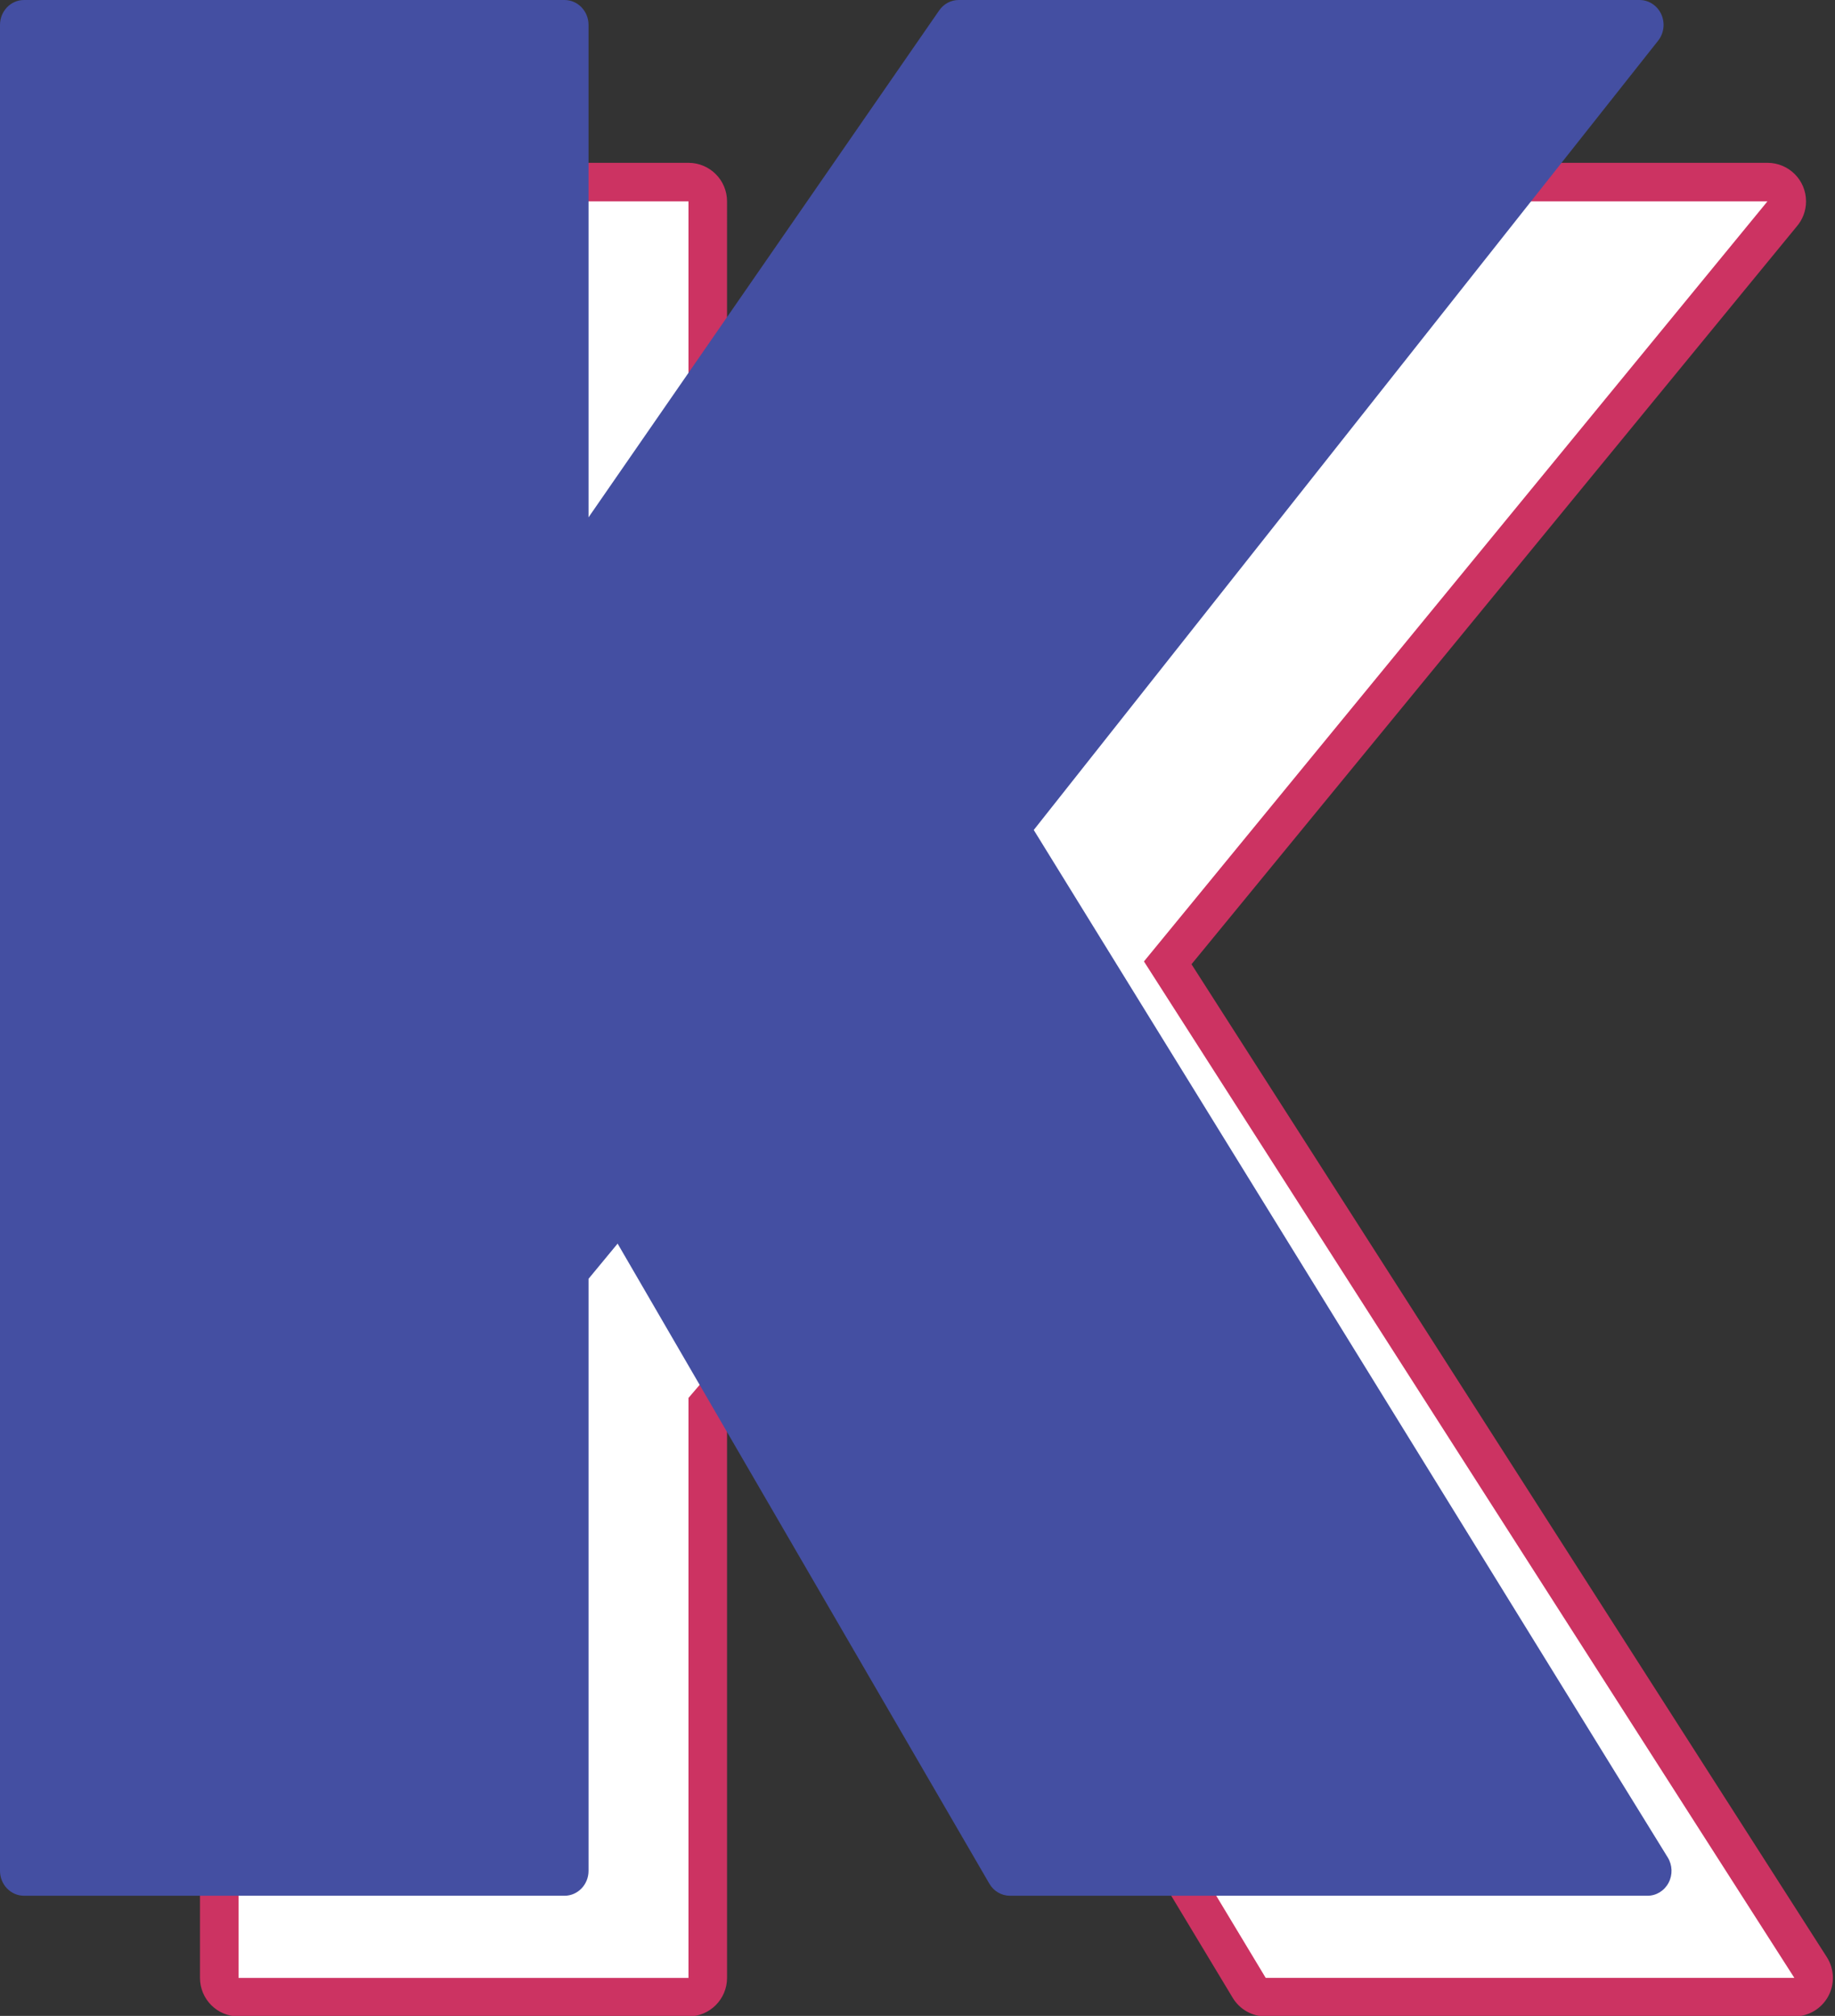
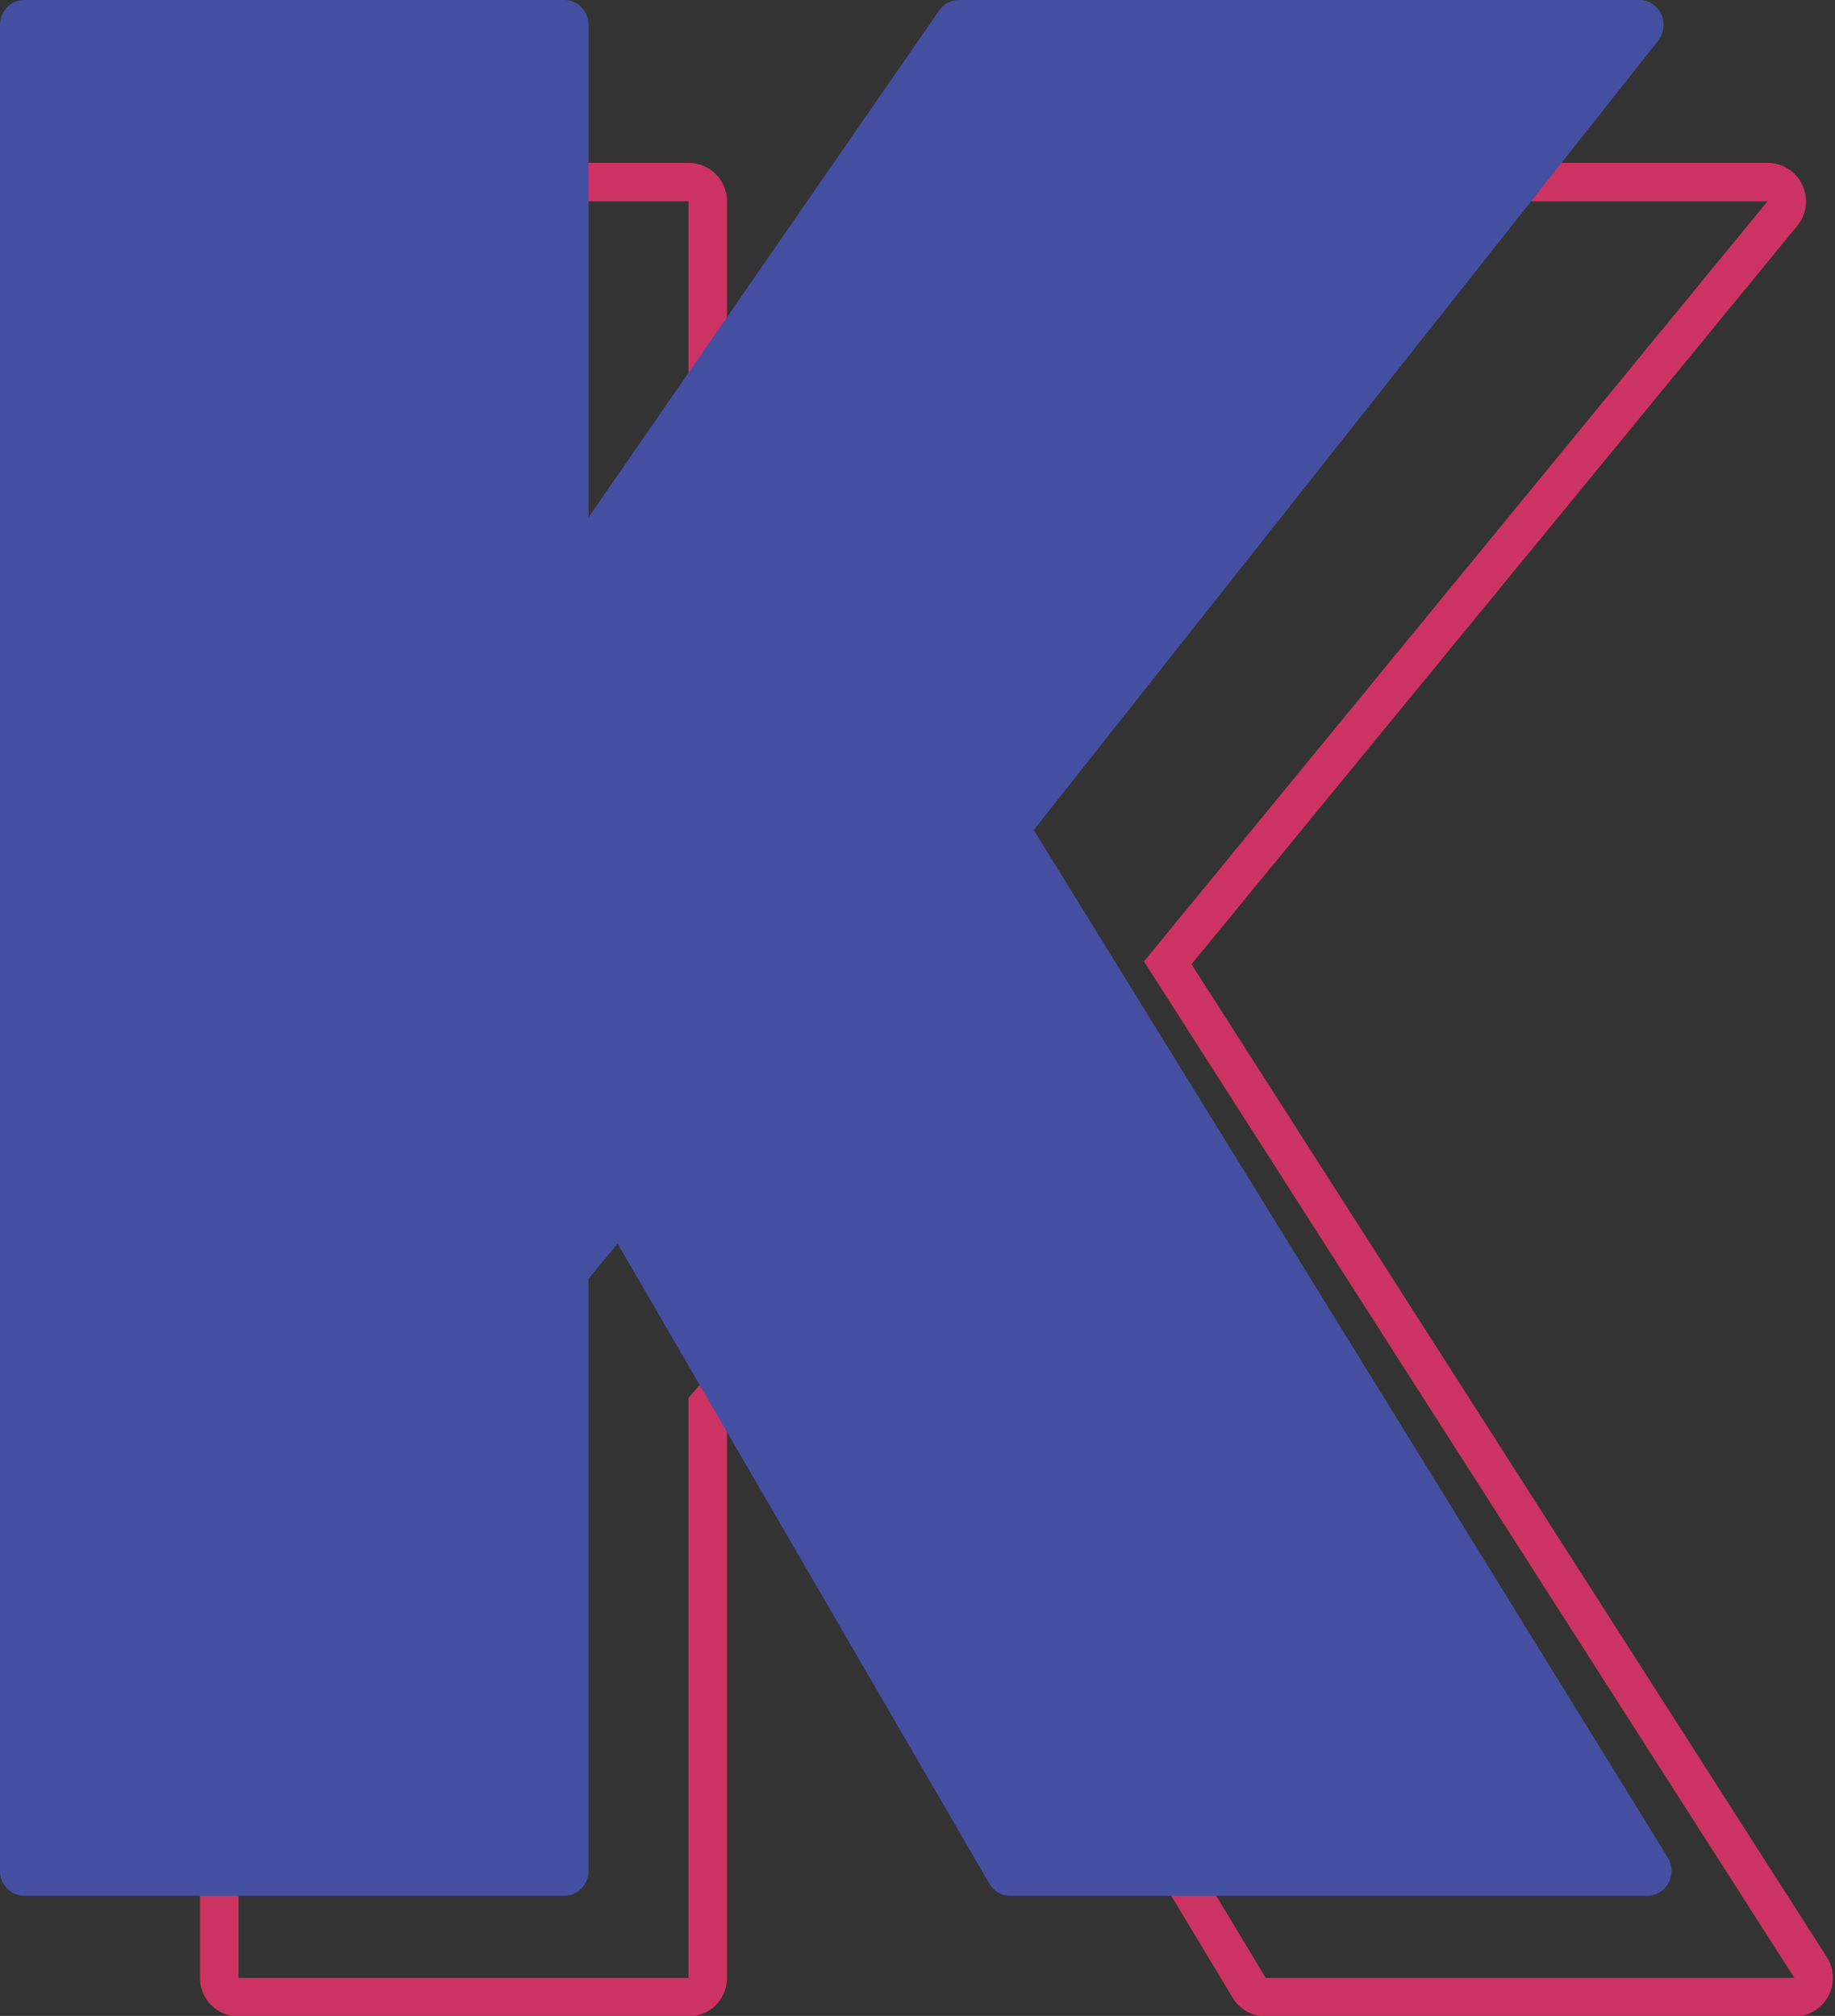
<svg xmlns="http://www.w3.org/2000/svg" data-name="Layer 2" height="156.9" preserveAspectRatio="xMidYMid meet" version="1.0" viewBox="0.0 0.0 142.8 156.9" width="142.8" zoomAndPan="magnify">
  <rect x="0.0" y="0.0" width="142.8" height="156.9" fill="#333333" stroke="none" />
  <g data-name="Layer 1">
    <g>
      <g>
        <g id="change1_1">
-           <path d="m98.499,155.444c-.526,0-1.014-.275-1.285-.727l-33.434-55.521-8.702,10.158v44.589c0,.828-.672,1.5-1.5,1.5H18.563c-.828,0-1.5-.672-1.5-1.5V15.672c0-.828.672-1.5,1.5-1.5h35.015c.828,0,1.5.672,1.5,1.5v51.977c1.344-1.996,2.696-3.956,4.02-5.877l.829-1.203L92.756,14.798c.282-.393.736-.626,1.219-.626h43.568c.58,0,1.108.334,1.356.858s.172,1.145-.196,1.593l-47.831,58.315,50.029,78.196c.295.462.315,1.048.052,1.529-.263.48-.768.779-1.316.779h-41.139Z" fill="#fff" />
-         </g>
+           </g>
        <g id="change2_1">
          <path d="m137.543,15.673h.005m-.005,0l-48.521,59.157,50.616,79.114h-41.139l-34.506-57.3-10.415,12.158v45.143H18.563V15.673h35.015v56.969c2.218-3.438,4.516-6.771,6.758-10.022l.827-1.199L93.975,15.673h43.568m.005-3h-43.573c-.967,0-1.875.466-2.438,1.251l-32.812,45.748-.032.046-.827,1.199c-.427.619-.856,1.242-1.288,1.869V15.673c0-1.657-1.343-3-3-3H18.563c-1.657,0-3,1.343-3,3v138.271c0,1.657,1.343,3,3,3h35.015c1.657,0,3-1.343,3-3v-44.033l6.989-8.159,32.362,53.74c.542.901,1.518,1.452,2.57,1.452h41.139c1.096,0,2.105-.598,2.631-1.56s.486-2.134-.104-3.057l-49.442-77.279,47.088-57.409c.458-.526.735-1.214.735-1.966,0-1.657-1.341-3-2.998-3h0Zm-.005,6h.005-.005Z" fill="#cc3362" />
        </g>
      </g>
      <g id="change3_1">
        <path d="m80.447,64.598L129.036,3.167c.458-.579.553-1.381.244-2.058-.309-.677-.967-1.109-1.689-1.109h-52.983c-.602,0-1.168.301-1.519.809l-27.289,39.456V1.938c0-1.071-.837-1.938-1.869-1.938H1.869C.837,0,0,.867,0,1.938v143.673c0,1.07.837,1.938,1.869,1.938h42.062c1.032,0,1.869-.868,1.869-1.938v-46.08l2.263-2.739,28.93,49.819c.338.582.946.938,1.601.938h49.616c.683,0,1.312-.387,1.639-1.007.328-.622.303-1.379-.065-1.975l-49.337-79.968Z" fill="#444fa2" />
      </g>
    </g>
  </g>
</svg>